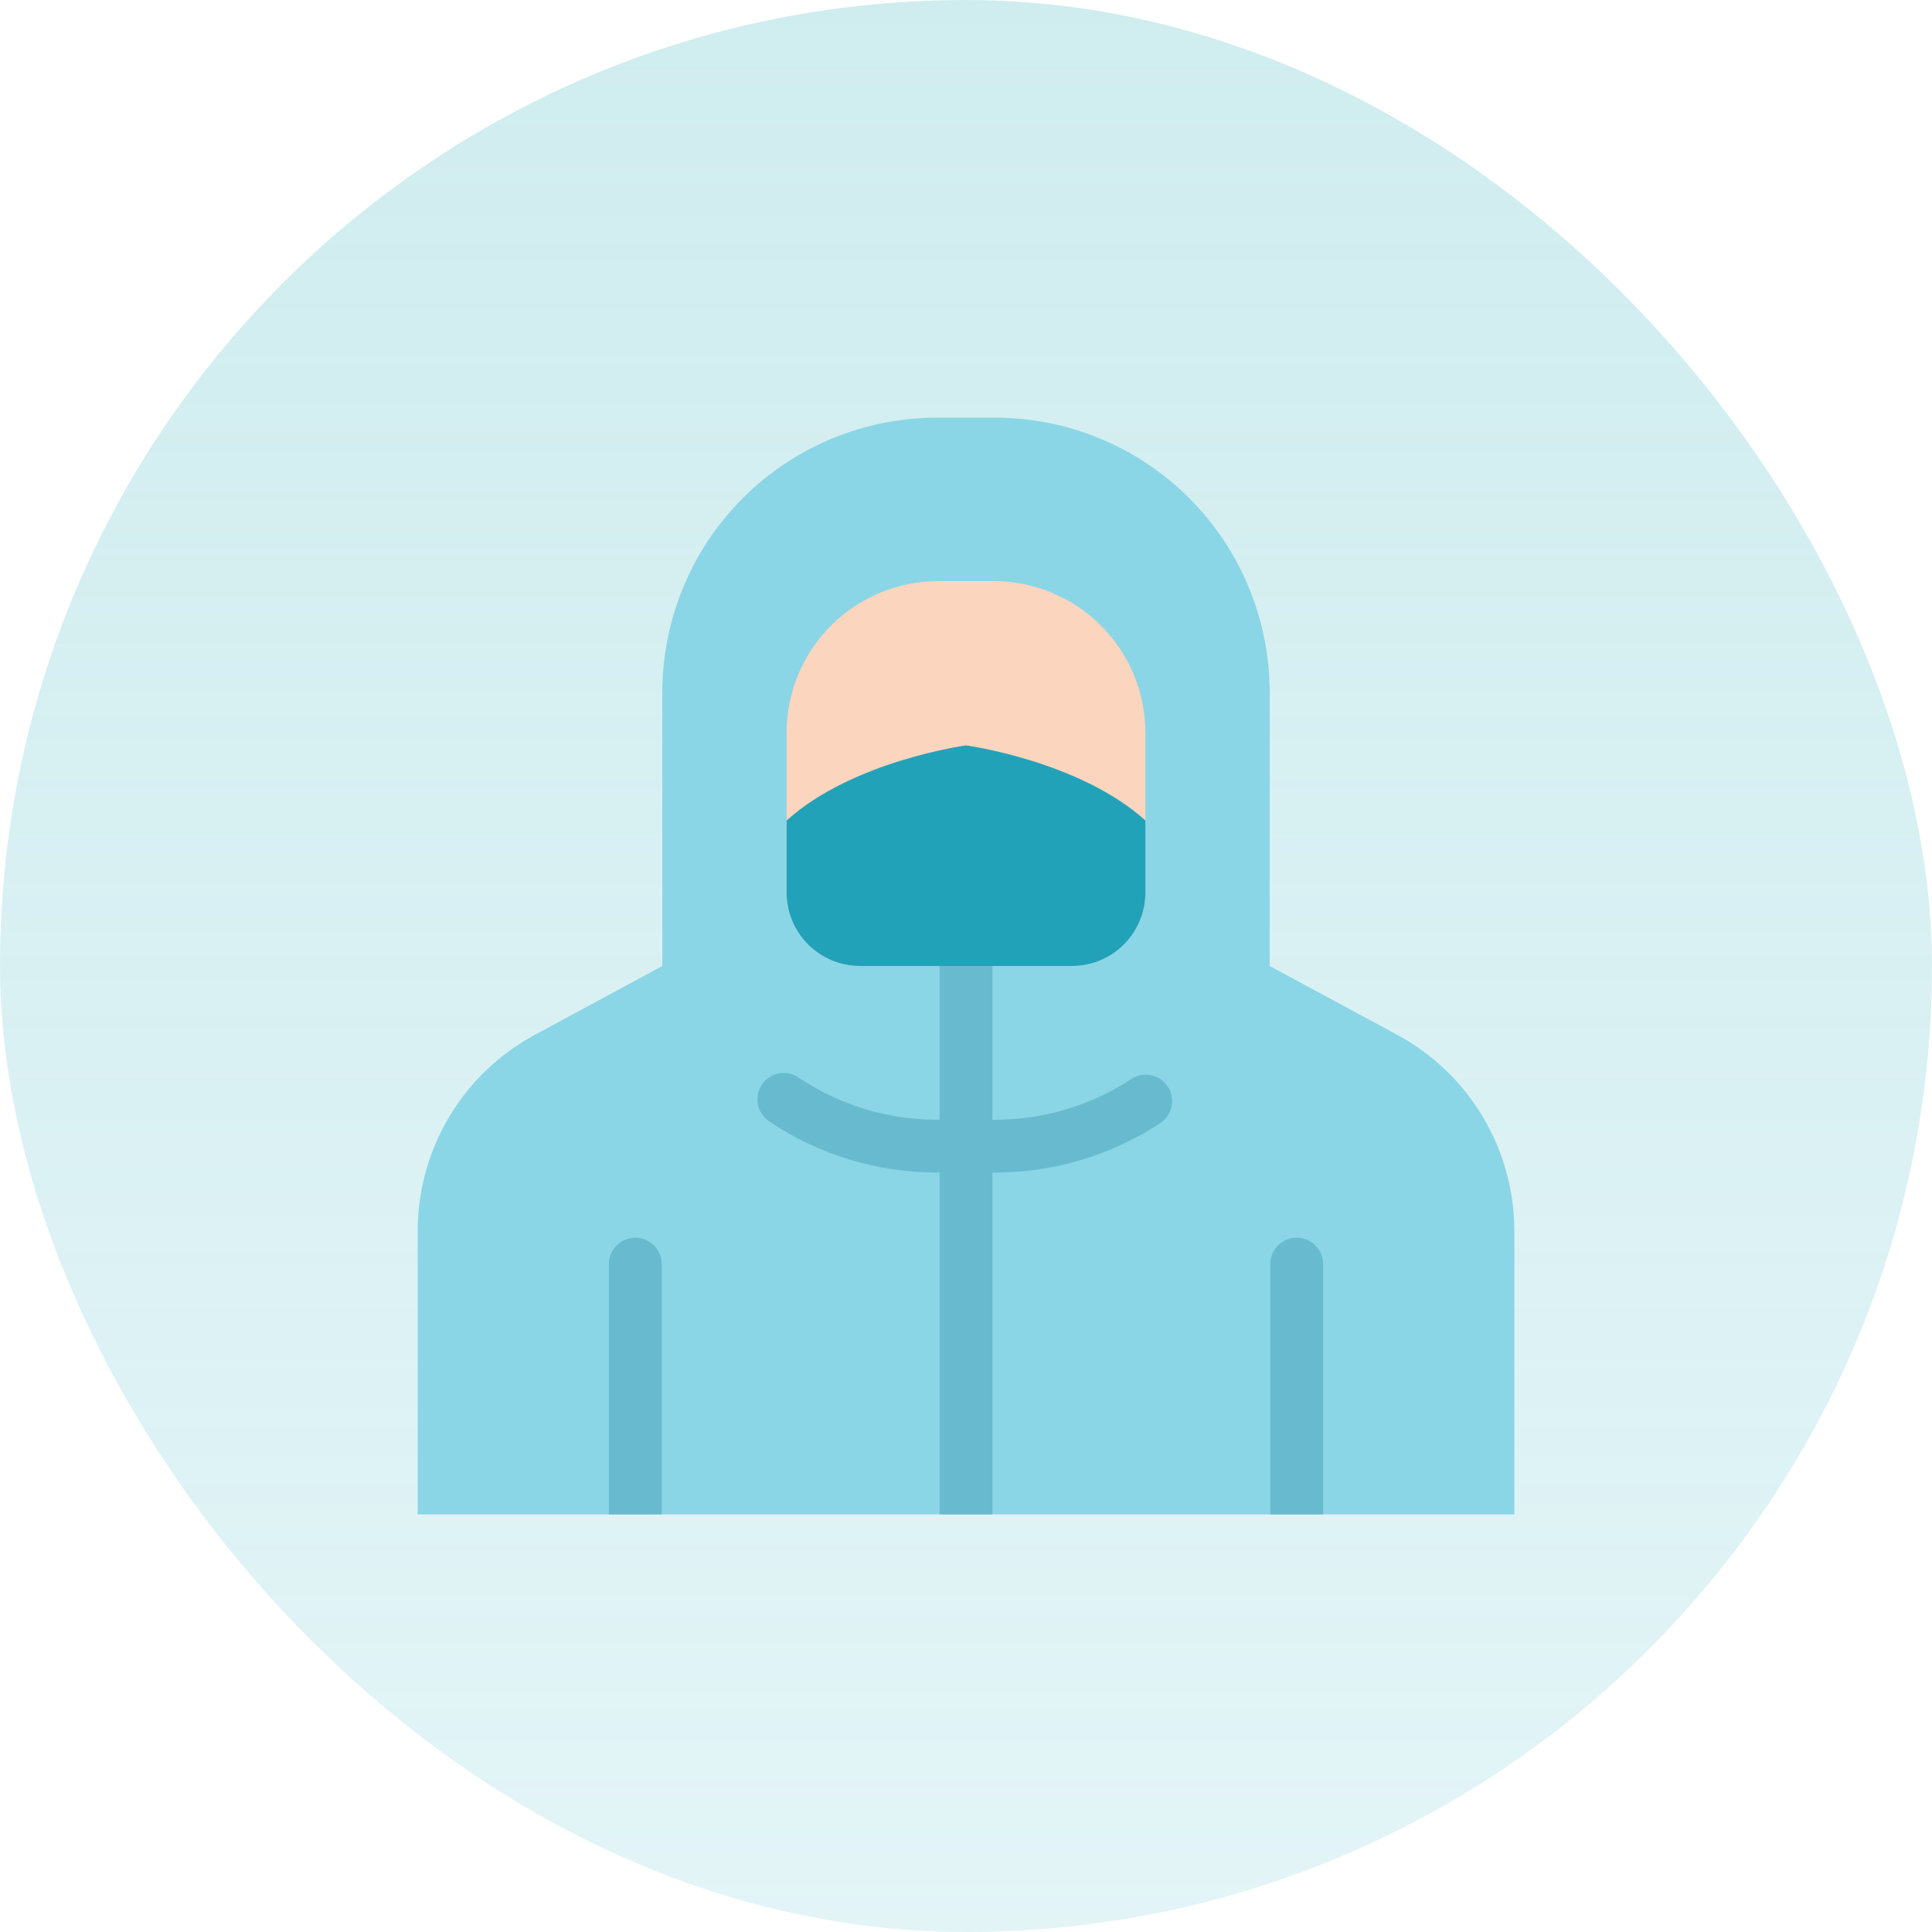
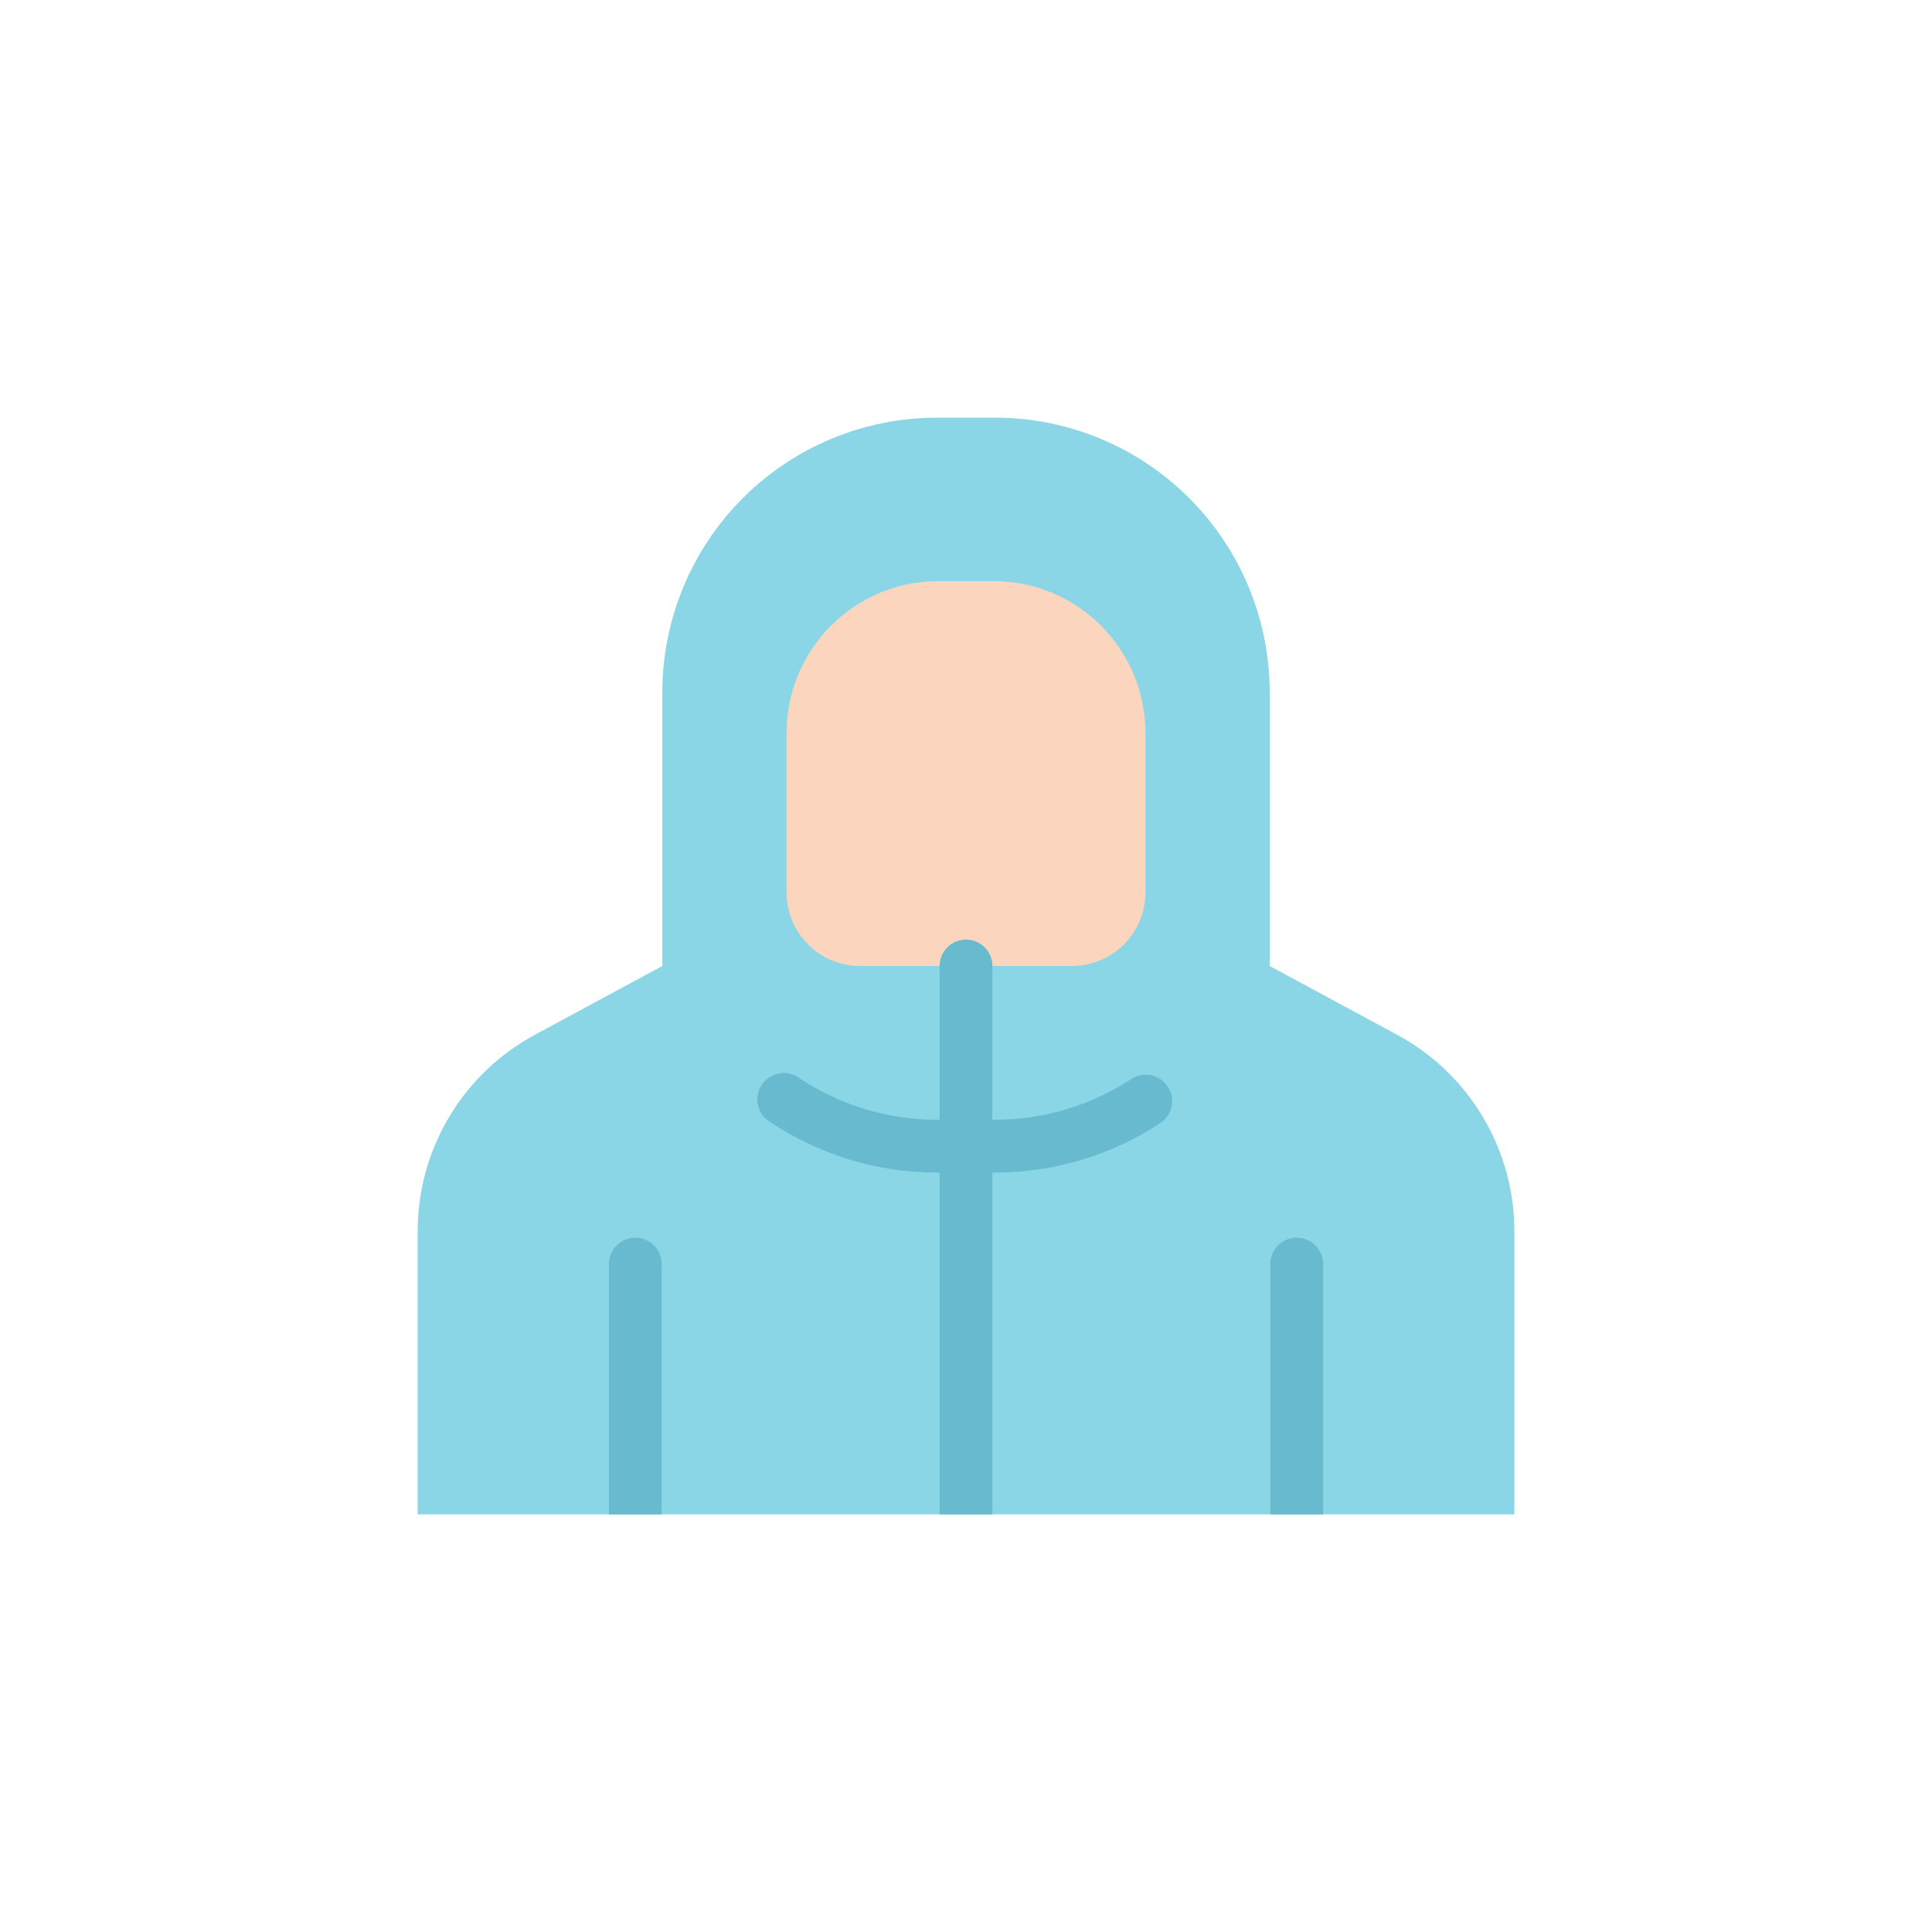
<svg xmlns="http://www.w3.org/2000/svg" width="72" height="72" viewBox="0 0 72 72" fill="none">
-   <rect width="72" height="72" rx="36" fill="url(#paint0_linear_409_27148)" fill-opacity="0.4" />
  <path d="M56.436 45.883V56.436H15.565V45.883C15.565 44.383 15.97 42.911 16.739 41.623C17.507 40.334 18.61 39.278 19.93 38.565L24.683 36V25.808C24.682 24.462 24.947 23.13 25.462 21.887C25.976 20.645 26.731 19.515 27.682 18.564C28.633 17.613 29.763 16.858 31.006 16.344C32.248 15.829 33.581 15.564 34.926 15.565H37.075C38.42 15.564 39.752 15.829 40.995 16.344C42.238 16.858 43.367 17.613 44.318 18.564C45.269 19.515 46.024 20.645 46.538 21.887C47.053 23.13 47.318 24.462 47.318 25.808V36L52.071 38.565C53.391 39.278 54.493 40.334 55.261 41.623C56.03 42.911 56.436 44.383 56.436 45.883Z" fill="#8AD6E6" />
  <path d="M34.971 21.656H37.029C37.772 21.656 38.507 21.803 39.194 22.087C39.88 22.371 40.504 22.788 41.029 23.313C41.554 23.838 41.971 24.462 42.255 25.148C42.54 25.835 42.686 26.57 42.686 27.313V33.262C42.686 33.988 42.398 34.685 41.884 35.198C41.371 35.712 40.674 36 39.948 36H32.052C31.326 36 30.63 35.712 30.116 35.198C29.603 34.685 29.314 33.988 29.314 33.262V27.313C29.314 25.813 29.91 24.374 30.971 23.313C32.032 22.252 33.471 21.656 34.971 21.656Z" fill="#FCD5BF" />
  <path d="M49.309 47.109V56.436H47.34V47.109C47.34 46.848 47.444 46.598 47.628 46.413C47.813 46.229 48.063 46.125 48.325 46.125C48.586 46.125 48.836 46.229 49.02 46.413C49.205 46.598 49.309 46.848 49.309 47.109Z" fill="#68BBCE" />
  <path d="M24.66 47.109V56.436H22.691V47.109C22.691 46.848 22.795 46.598 22.98 46.413C23.164 46.229 23.415 46.125 23.676 46.125C23.937 46.125 24.187 46.229 24.372 46.413C24.556 46.598 24.66 46.848 24.66 47.109Z" fill="#68BBCE" />
  <path d="M36.984 36V56.436H35.016V36C35.016 35.739 35.119 35.489 35.304 35.304C35.489 35.119 35.739 35.016 36 35.016C36.261 35.016 36.511 35.119 36.696 35.304C36.881 35.489 36.984 35.739 36.984 36Z" fill="#68BBCE" />
  <path d="M37.075 43.697H34.926C32.688 43.701 30.5 43.033 28.646 41.779C28.434 41.631 28.288 41.406 28.241 41.151C28.193 40.897 28.248 40.634 28.393 40.42C28.537 40.205 28.761 40.056 29.015 40.006C29.268 39.955 29.532 40.006 29.748 40.148C31.277 41.181 33.081 41.732 34.926 41.729H37.075C38.876 41.732 40.64 41.207 42.147 40.219C42.255 40.146 42.376 40.095 42.504 40.07C42.632 40.044 42.763 40.044 42.891 40.07C43.019 40.095 43.141 40.146 43.248 40.219C43.356 40.292 43.449 40.386 43.52 40.495C43.592 40.604 43.641 40.726 43.665 40.854C43.689 40.982 43.687 41.114 43.66 41.241C43.633 41.369 43.58 41.489 43.506 41.596C43.431 41.703 43.337 41.795 43.227 41.865C41.399 43.063 39.26 43.701 37.075 43.697Z" fill="#68BBCE" />
-   <path d="M29.314 30.578V33.263C29.314 33.989 29.603 34.685 30.116 35.198C30.63 35.712 31.326 36 32.052 36H39.948C40.308 36 40.664 35.929 40.996 35.792C41.328 35.654 41.63 35.453 41.884 35.198C42.138 34.944 42.34 34.642 42.478 34.31C42.615 33.978 42.686 33.622 42.686 33.263V30.578C40.219 28.35 36 27.779 36 27.779C36 27.779 31.781 28.35 29.314 30.578Z" fill="#22A2B9" />
  <defs>
    <linearGradient id="paint0_linear_409_27148" x1="36" y1="0" x2="36" y2="181.35" gradientUnits="userSpaceOnUse">
      <stop stop-color="#88D1D6" />
      <stop offset="1" stop-color="#8AD6E6" stop-opacity="0" />
    </linearGradient>
  </defs>
</svg>